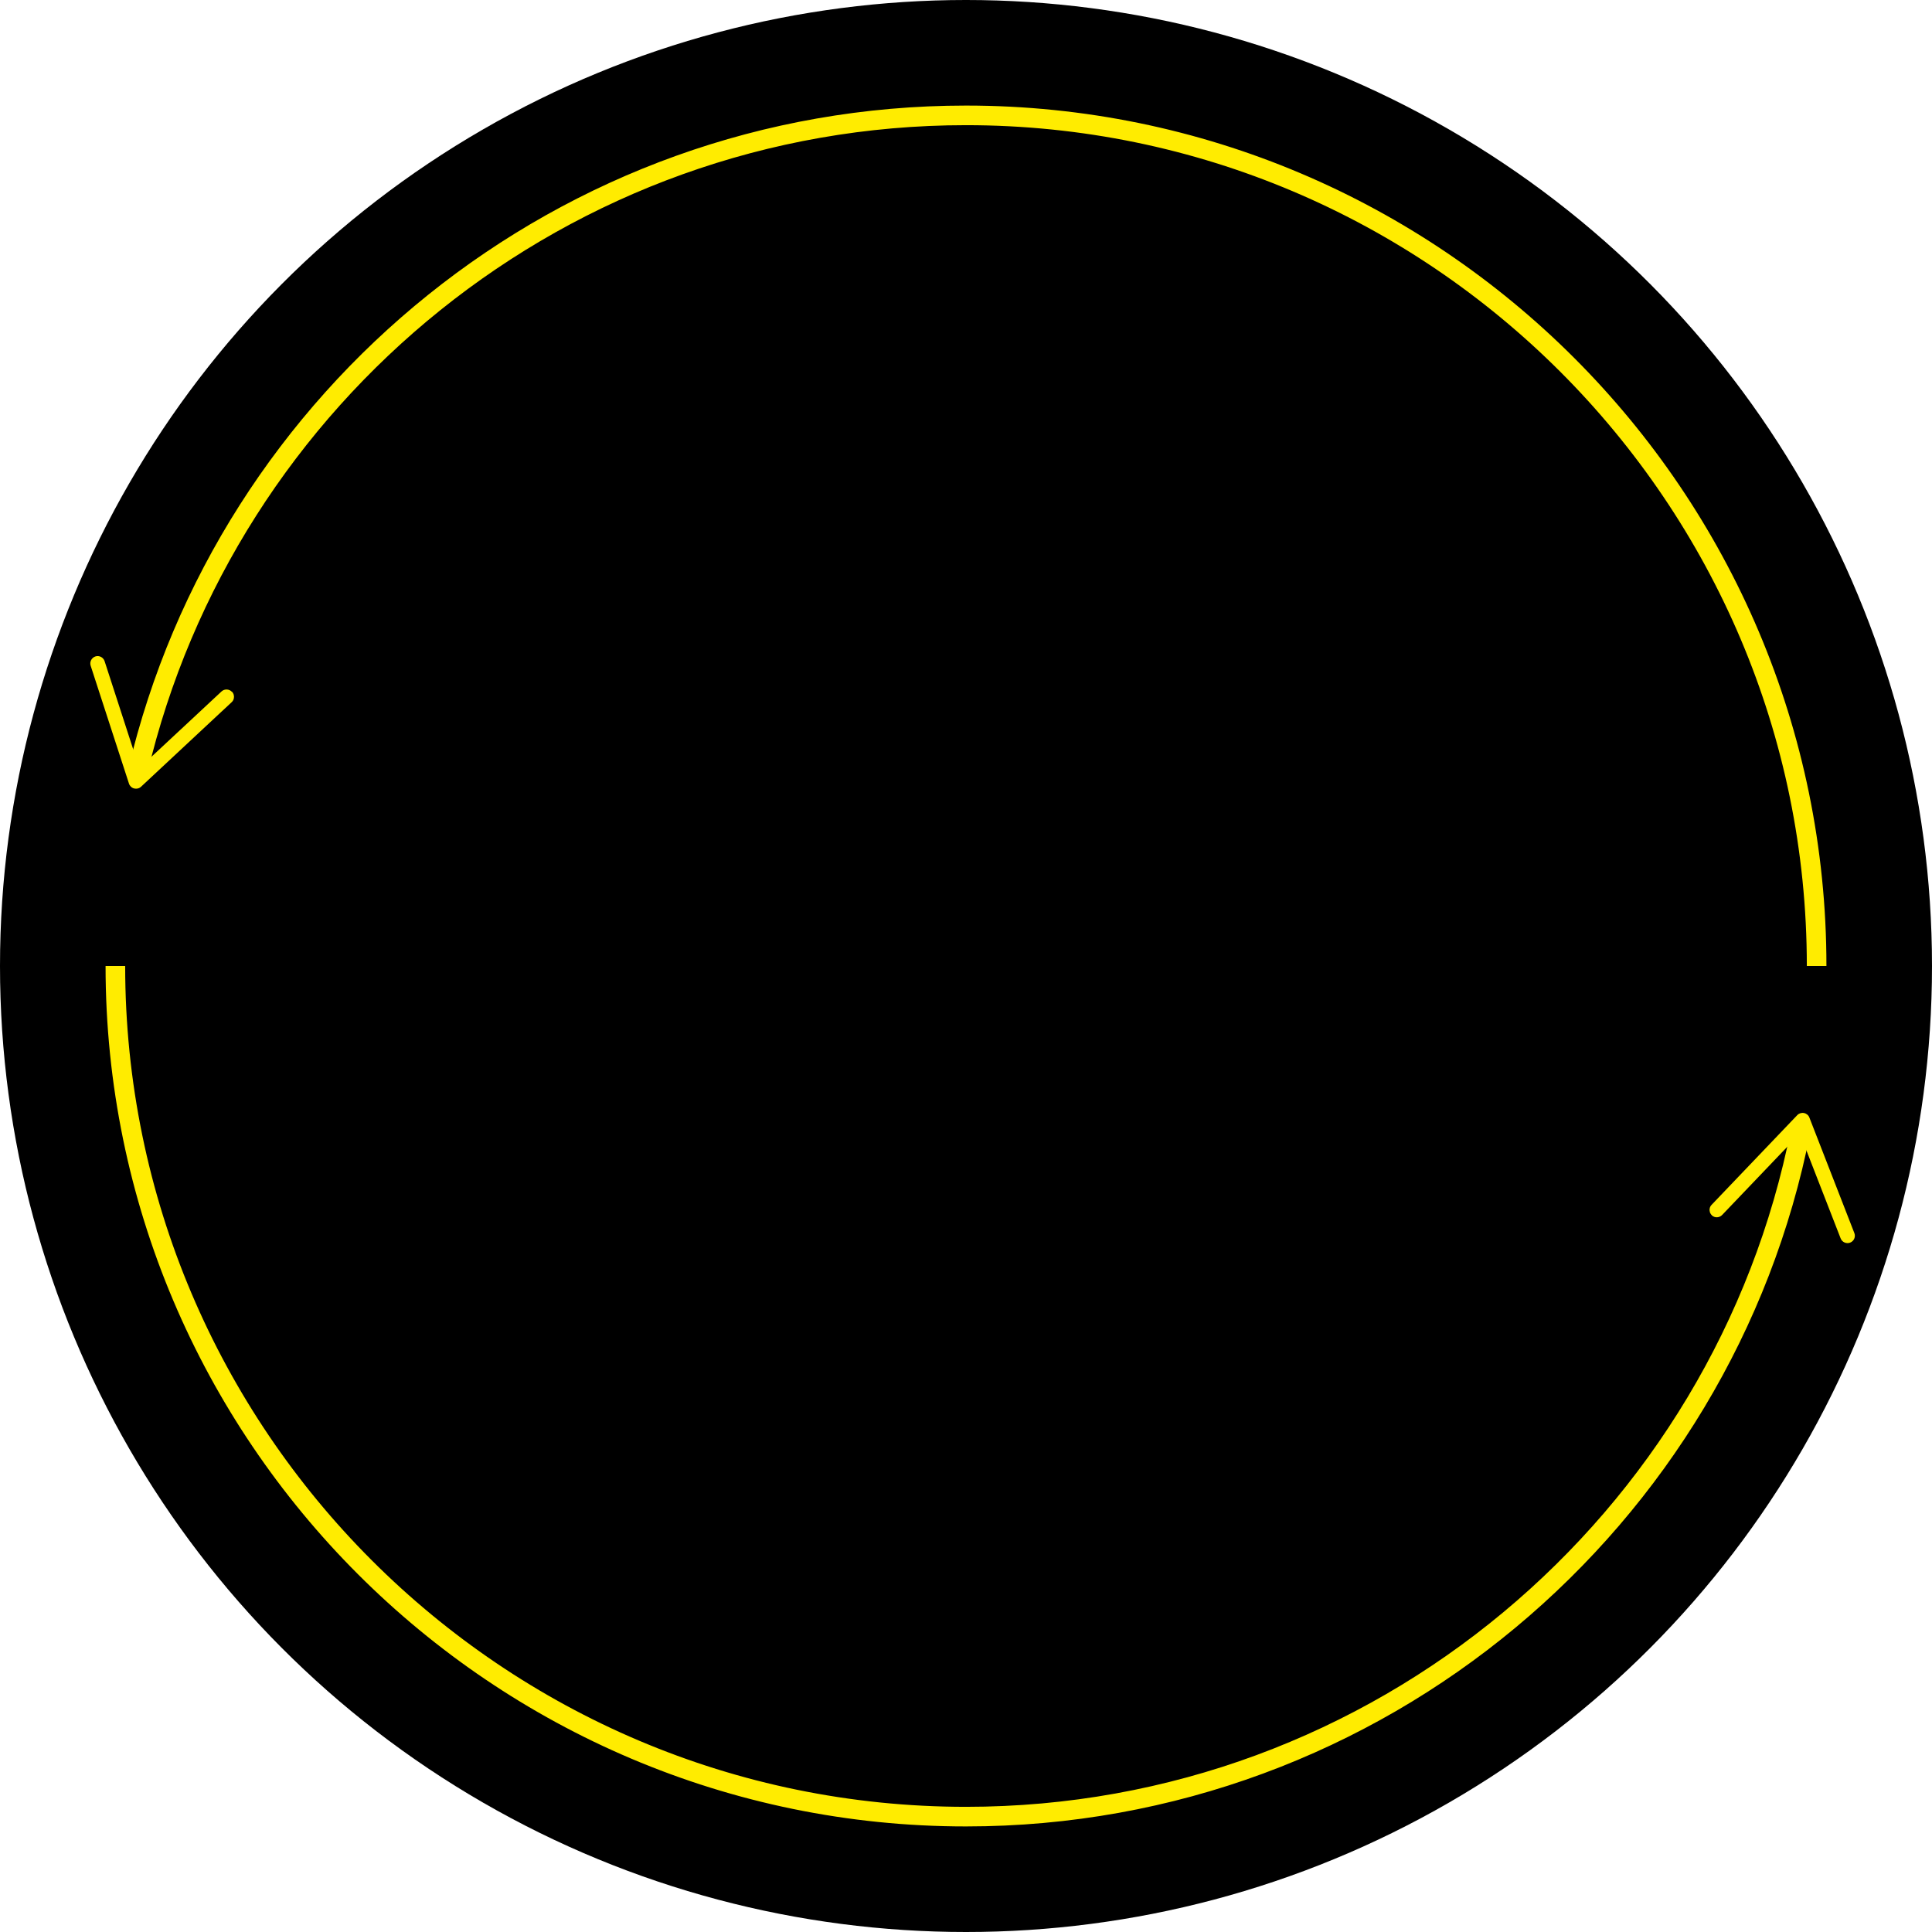
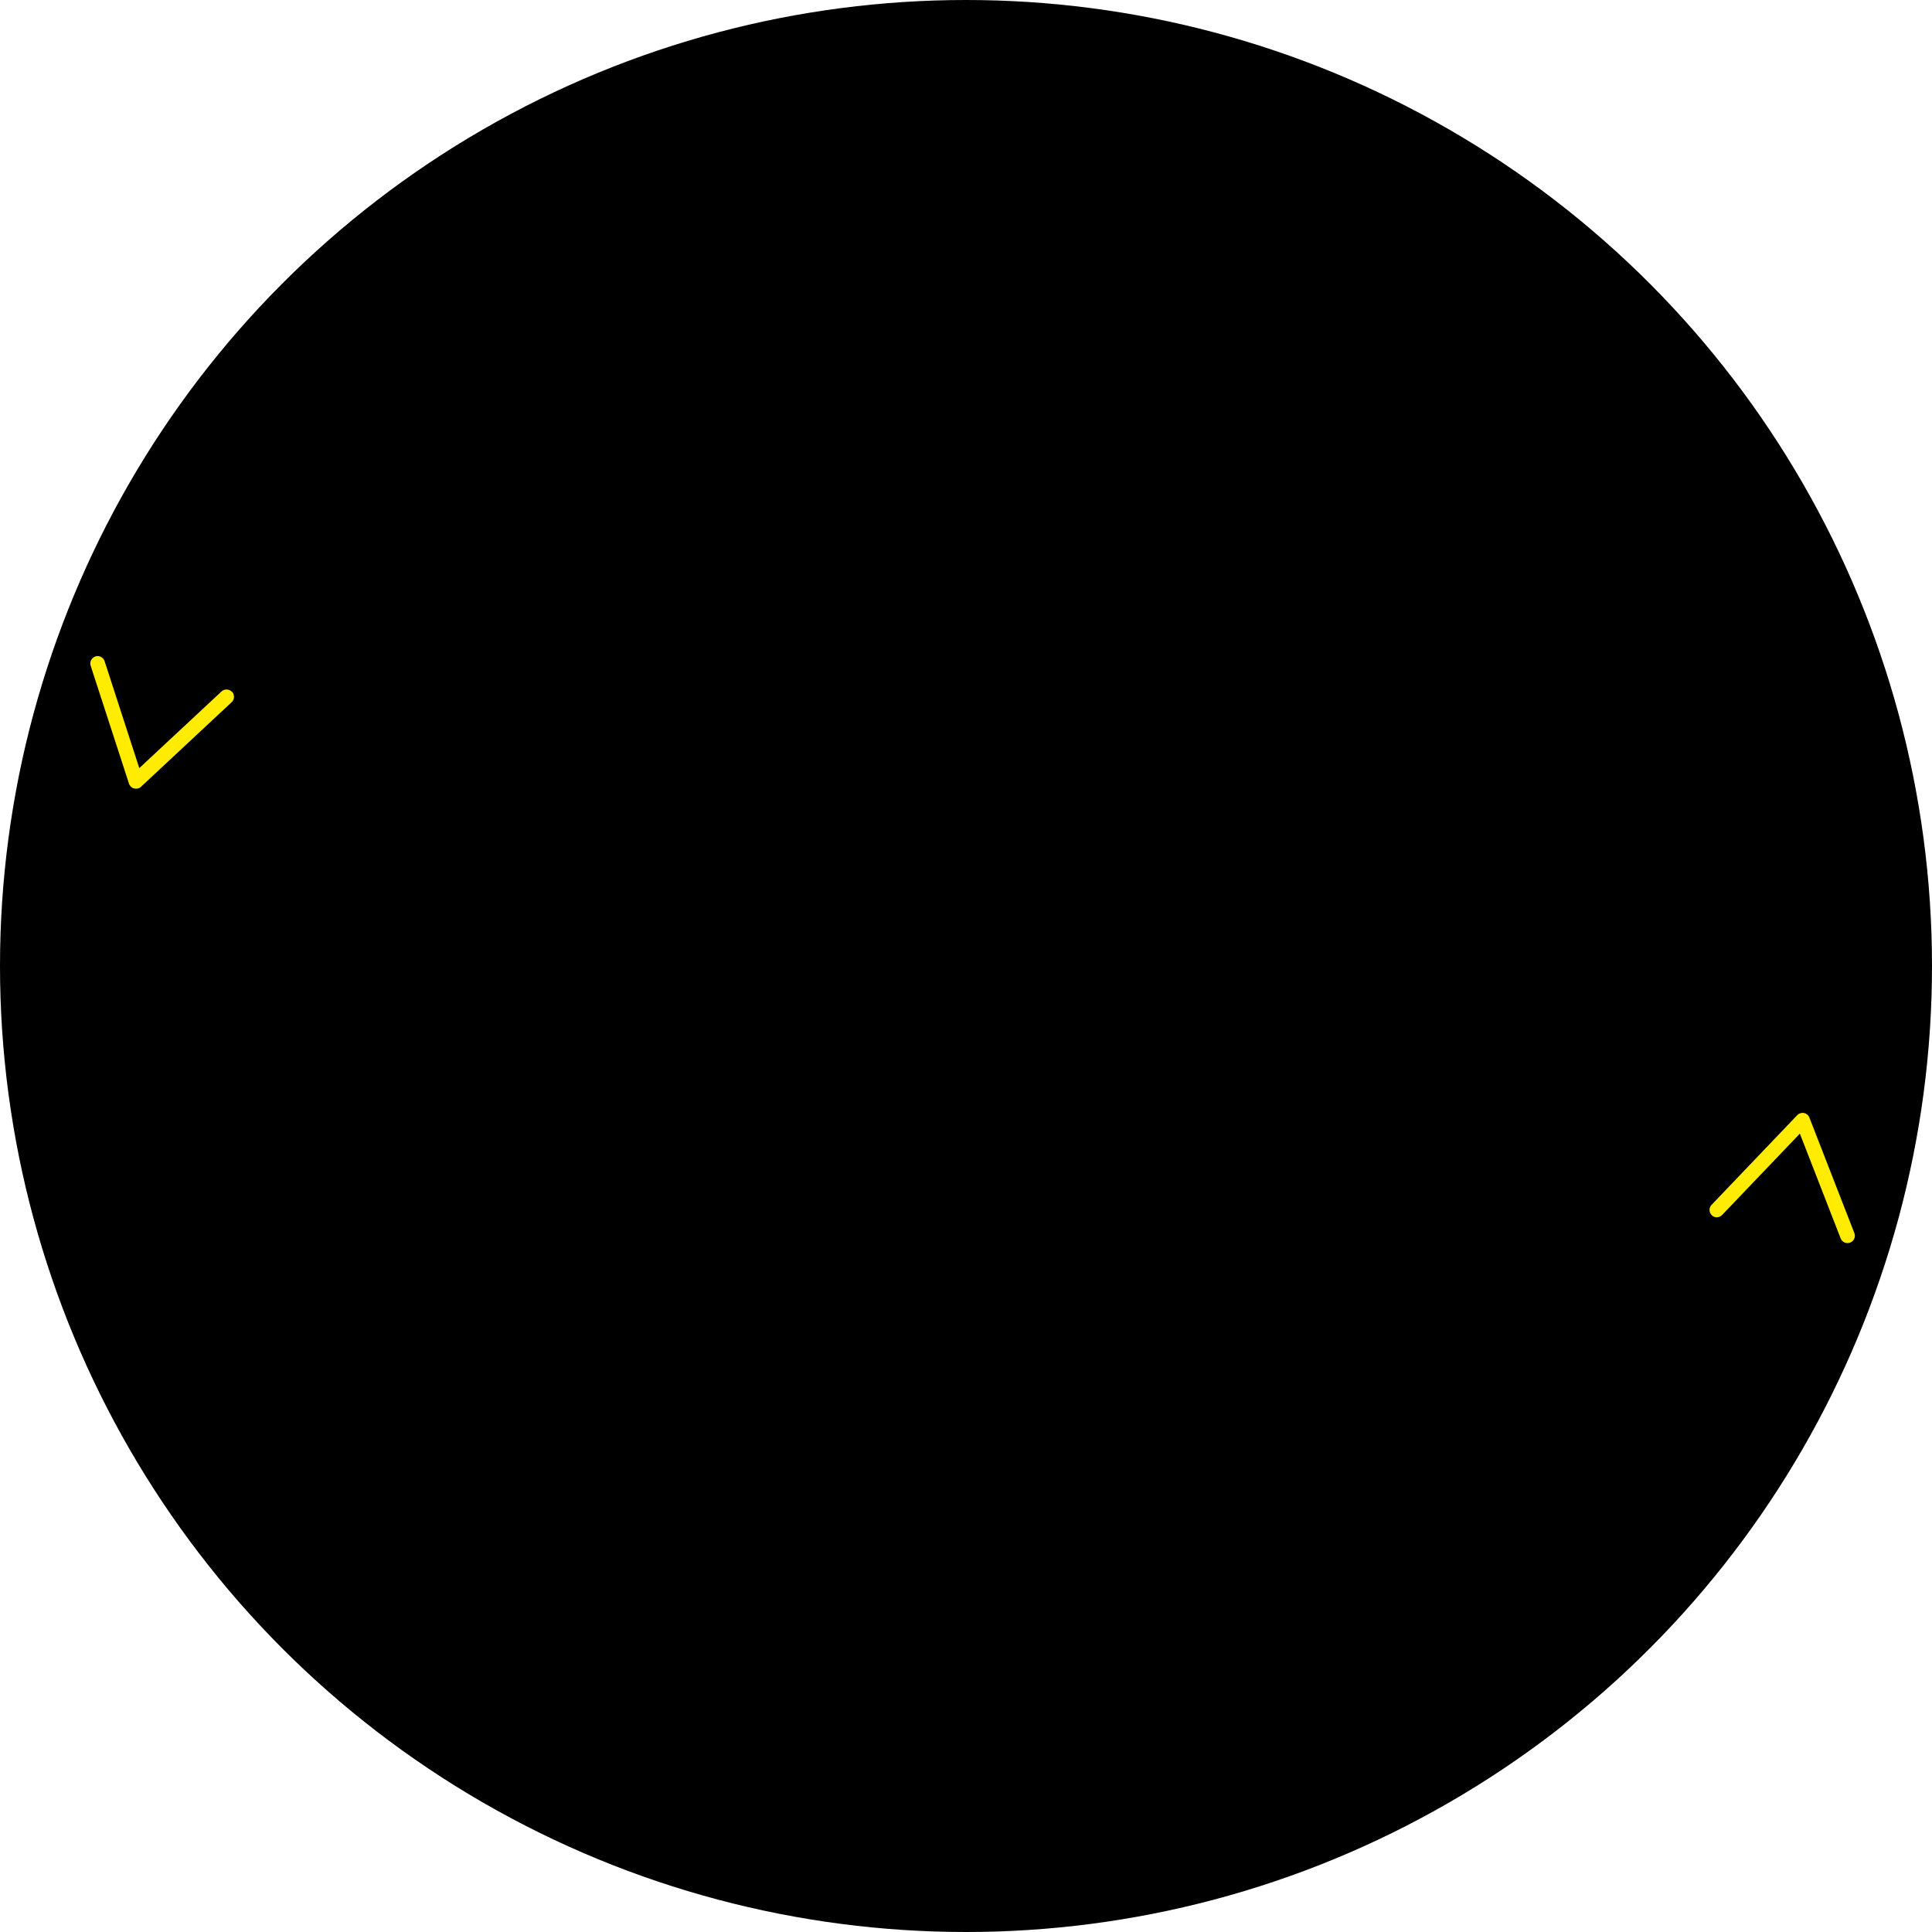
<svg xmlns="http://www.w3.org/2000/svg" id="_レイヤー_2" viewBox="0 0 197.1 197.1">
  <defs>
    <style>.cls-1{fill:none;stroke:#ffec00;stroke-miterlimit:10;stroke-width:2px;}.cls-2,.cls-3{stroke-width:0px;}.cls-3{fill:#ffec00;}</style>
  </defs>
  <g id="_募集">
    <circle class="cls-2" cx="98.55" cy="98.55" r="98.55" />
-     <path class="cls-1" d="M14.06,78.69C23.07,40.37,57.53,11.77,98.55,11.77c47.85,0,86.78,38.93,86.78,86.78" />
    <path class="cls-3" d="M23.66,70.58c-.28-.3-.76-.32-1.06-.04l-8.39,7.82-3.54-10.91c-.13-.39-.55-.61-.94-.48-.39.13-.61.56-.48.95l3.91,12.03c.08.24.28.43.53.49.25.06.51,0,.7-.18l9.25-8.63c.11-.1.18-.23.21-.36.06-.24,0-.51-.18-.7Z" />
-     <path class="cls-1" d="M183.7,115.33c-7.84,39.85-43.04,70-85.15,70-47.85,0-86.78-38.93-86.78-86.78" />
    <path class="cls-3" d="M174.63,123.98c.3.29.77.27,1.06-.03l7.93-8.3,4.16,10.69c.15.39.59.58.97.43.39-.15.58-.59.43-.97l-4.59-11.79c-.09-.24-.3-.41-.55-.46-.25-.05-.51.03-.69.22l-8.74,9.15c-.1.11-.17.24-.19.37-.05.24.03.51.22.69Z" />
  </g>
</svg>